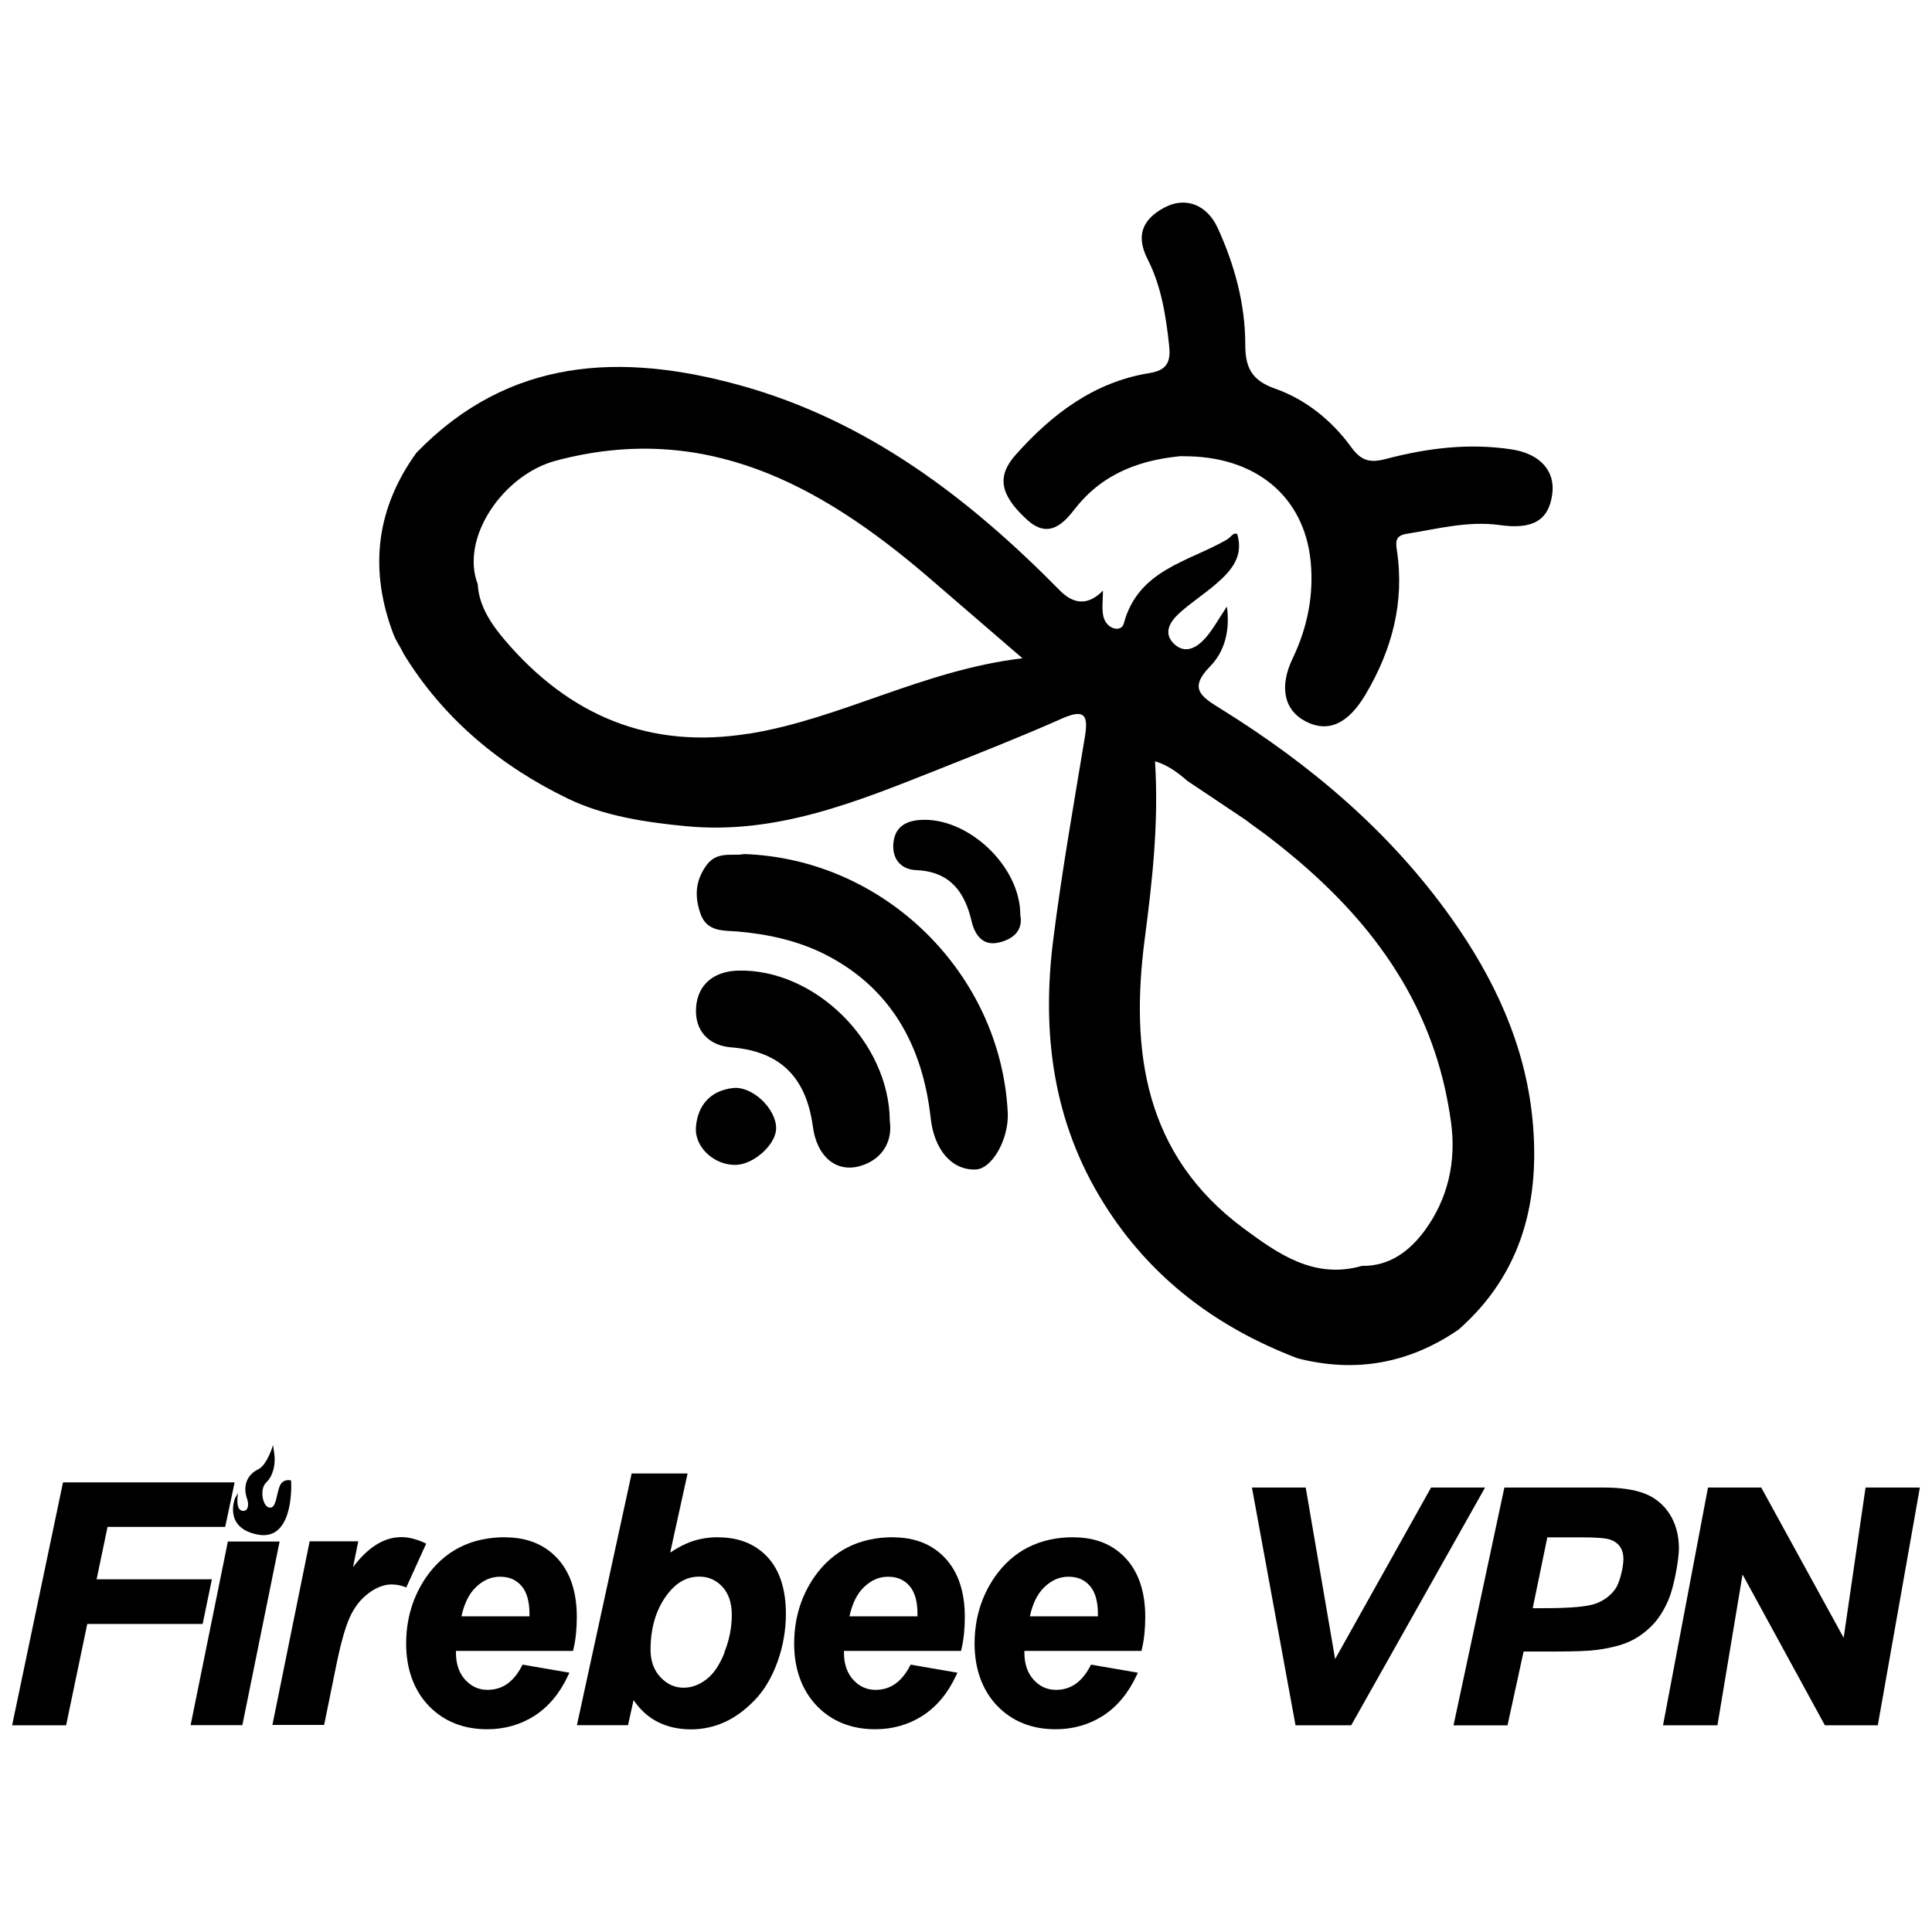
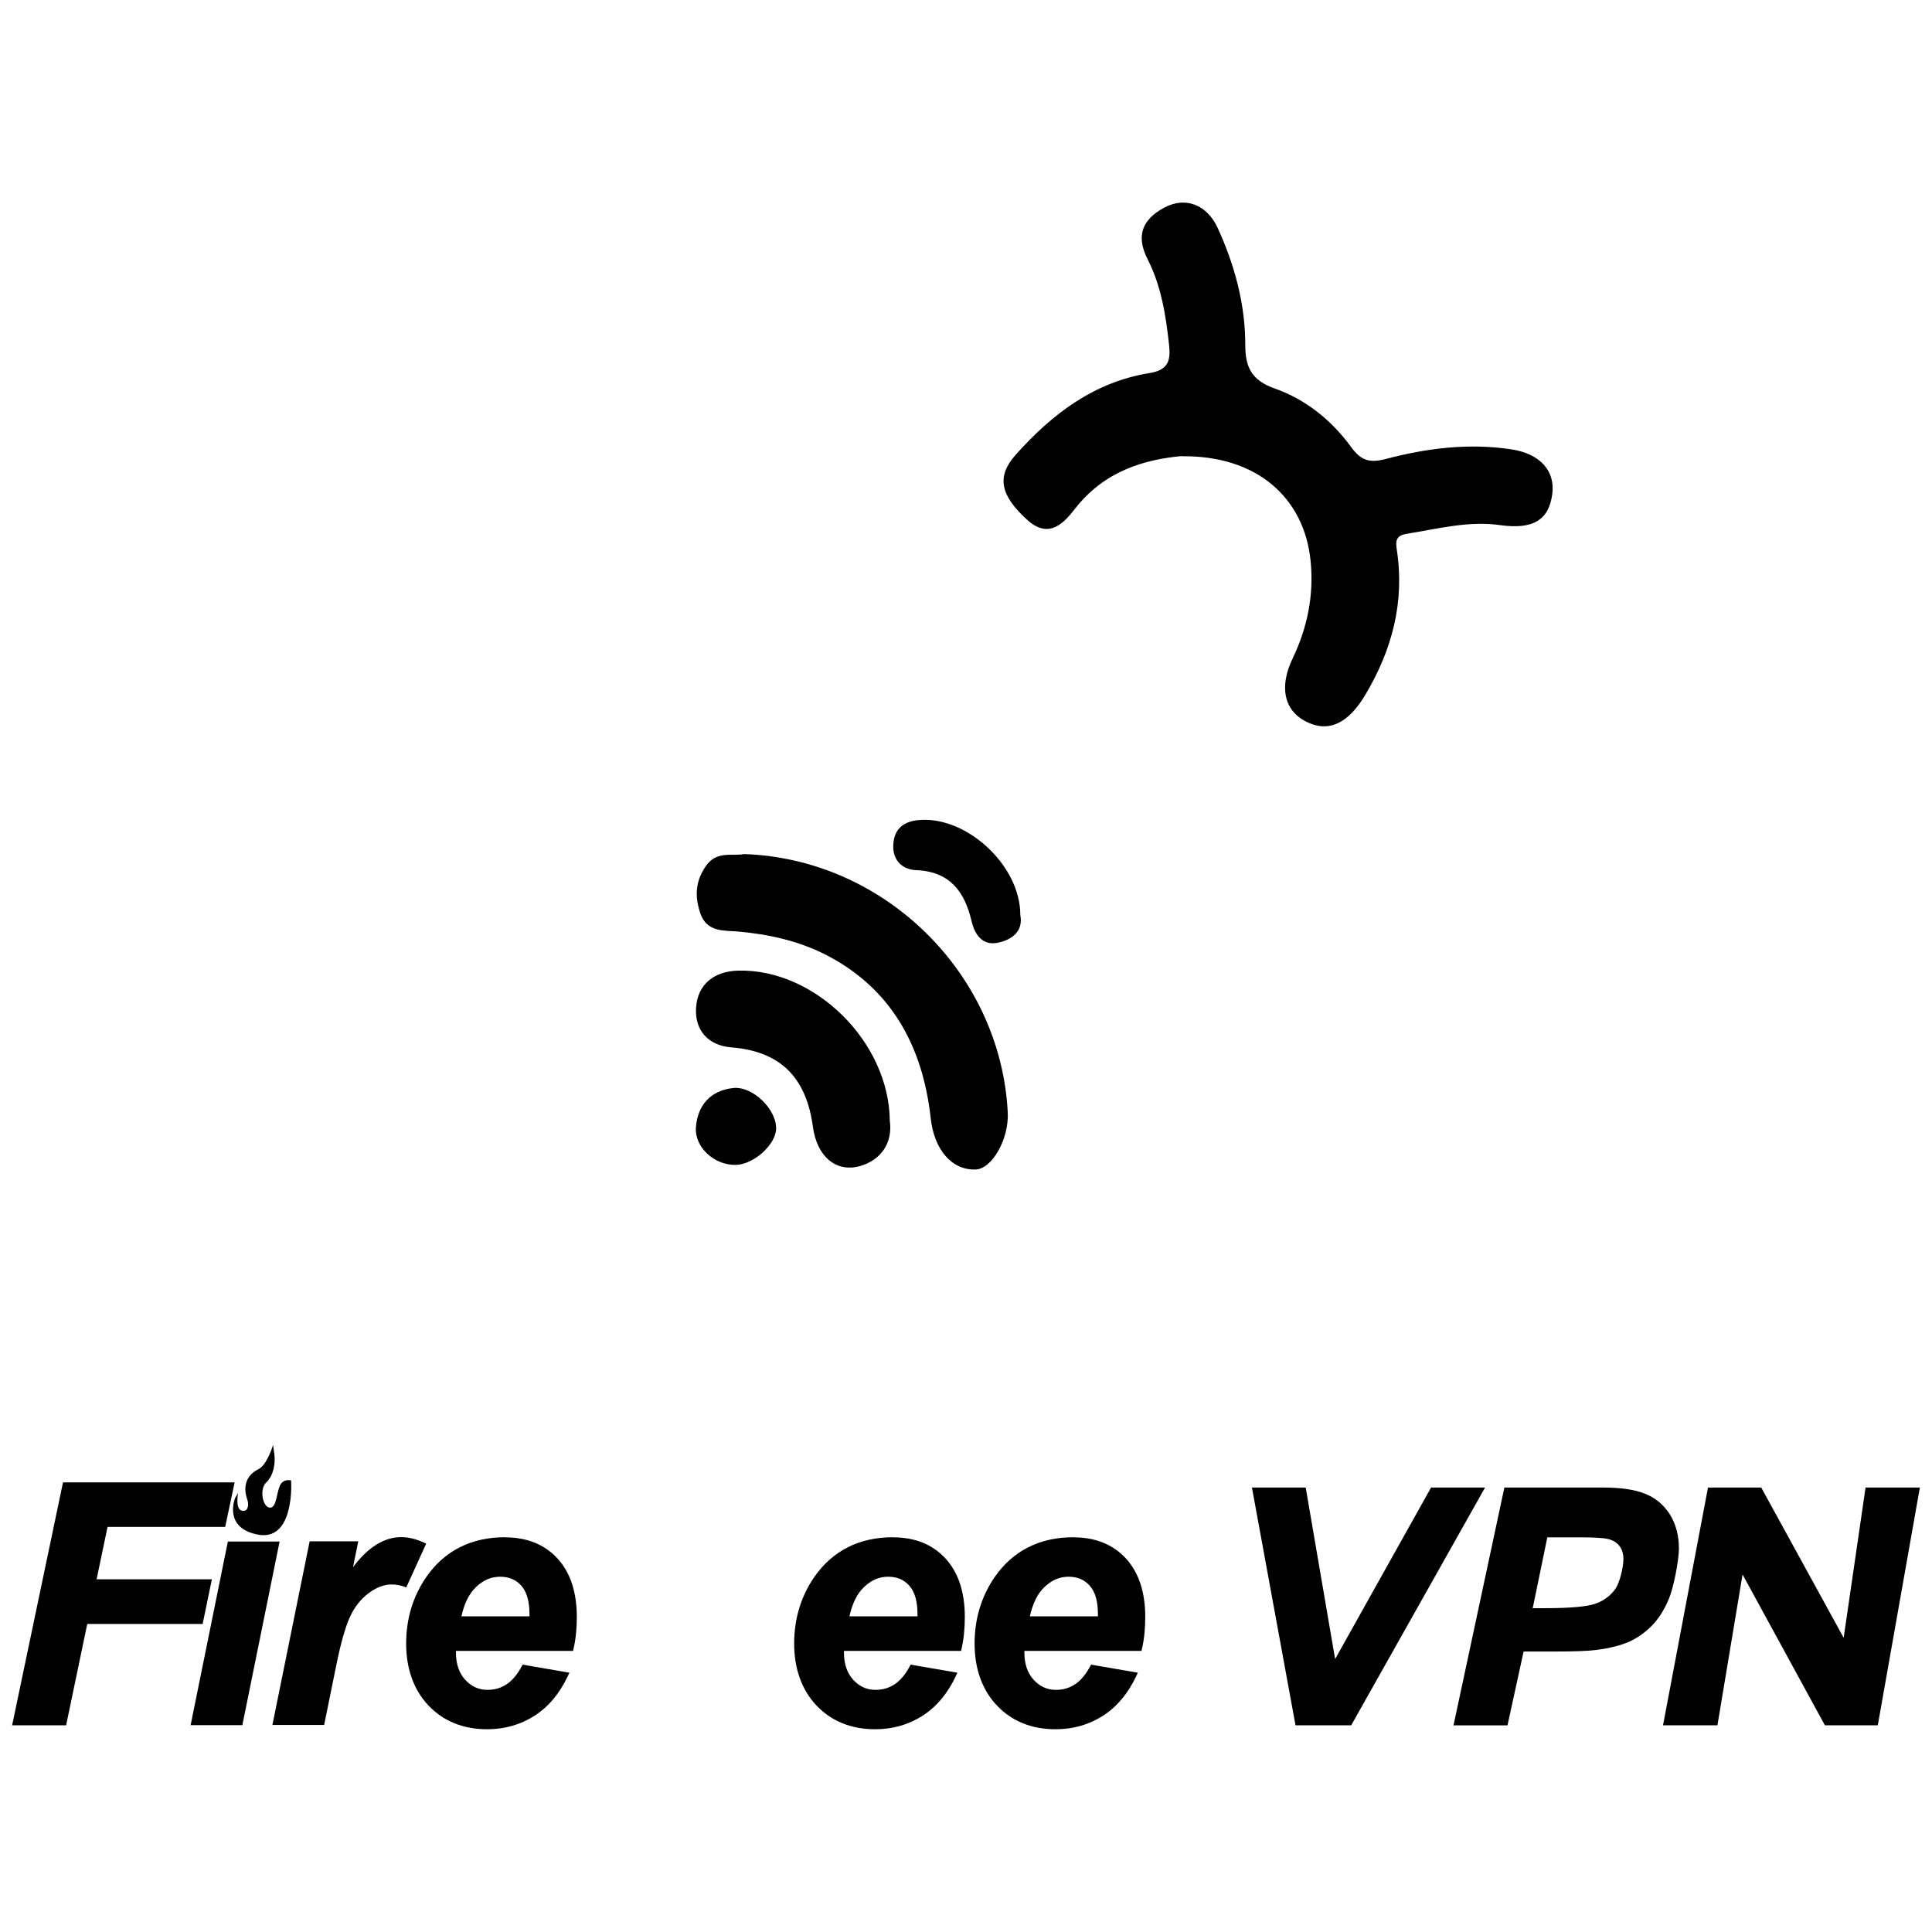
<svg xmlns="http://www.w3.org/2000/svg" id="a" viewBox="0 0 180 180">
  <g>
    <g>
-       <path d="M37.59,60.9h0v0Z" />
-       <path d="M142.77,104.21c-.69-6.93-3.57-13.07-7.57-18.7-5.74-8.07-13.16-14.32-21.51-19.5-1.77-1.1-2.98-1.84-.96-3.91,1.32-1.35,1.89-3.24,1.58-5.59-.79,1.17-1.3,2.14-2.01,2.94-.76,.85-1.83,1.53-2.88,.57-1.09-1-.43-2.08,.42-2.86,1.08-.99,2.34-1.79,3.45-2.75,1.41-1.22,2.62-2.57,1.97-4.68-.15,0-.27-.02-.33,.02-.22,.16-.39,.38-.62,.52-3.6,2.09-8.26,2.79-9.61,7.82-.24,.89-1.66,.52-1.91-.7-.15-.73-.03-1.51-.03-2.36q-2,2.03-4.02-.02c-8.49-8.63-17.95-15.84-29.82-19.12-11.05-3.05-21.51-2.6-30.13,6.3-3.65,5.07-4.39,10.55-2.31,16.42,.41,1.21,.73,1.45,1.1,2.26,3.71,6.1,9.08,10.52,15.34,13.54,3.33,1.61,7.23,2.21,11.06,2.57,8.43,.79,15.93-2.32,23.48-5.31,3.84-1.53,7.69-3.04,11.47-4.72,2.27-1.01,2.46-.17,2.13,1.8-1.03,6.25-2.14,12.5-2.93,18.79-1.1,8.68-.04,17.01,4.73,24.61,4.34,6.92,10.48,11.52,18.03,14.4,5.41,1.39,10.41,.48,15.01-2.68,5.98-5.27,7.62-12.12,6.87-19.68Zm-73.01-35.86c-9.26,1.5-16.77-1.7-22.75-8.74-1.25-1.47-2.4-3.18-2.5-5.18-1.66-4.32,2.37-10.2,7.28-11.51,13.82-3.68,24.59,2.21,34.57,10.74l8.9,7.67c-9.25,1.1-16.91,5.64-25.49,7.03Zm62.91,46.39c-1.4,1.86-3.24,3.24-5.78,3.2-4.44,1.27-7.8-1.11-11.02-3.49-9.26-6.86-10.59-16.51-9.21-27.04,.7-5.37,1.31-10.75,.95-16.48,.05,.01,.09,.03,.14,.04,1.09,.35,2.01,1.03,2.87,1.78l5.42,3.63c.67,.52,1.37,.99,2.04,1.5,1.74,1.33,3.42,2.73,5.01,4.23,1.55,1.46,3.02,3.02,4.36,4.68,1.33,1.65,2.53,3.4,3.57,5.24,1.06,1.88,1.94,3.86,2.63,5.9,.73,2.15,1.23,4.38,1.54,6.63,.5,3.66-.28,7.18-2.52,10.18Z" />
-     </g>
+       </g>
    <path d="M110.09,42.49c-3.42,.32-7.16,1.36-9.92,4.89-.98,1.25-2.39,2.94-4.46,1.06-2.51-2.28-2.9-4.03-1.08-6.07,3.38-3.79,7.3-6.78,12.46-7.61,1.77-.28,1.99-1.19,1.83-2.63-.3-2.75-.73-5.49-2-7.98-1.13-2.22-.46-3.72,1.54-4.8,1.94-1.05,3.97-.33,4.99,1.89,1.58,3.45,2.57,7.09,2.57,10.91,0,2.05,.58,3.28,2.73,4.04,2.89,1.01,5.32,2.97,7.14,5.47,.91,1.26,1.72,1.49,3.19,1.11,3.85-1.02,7.78-1.51,11.76-.9,2.66,.41,4.07,2.01,3.78,4.17-.33,2.46-1.84,3.31-4.89,2.88-2.94-.41-5.78,.35-8.65,.81-1,.16-1.08,.62-.94,1.51,.74,4.85-.44,9.29-2.92,13.47-1.59,2.68-3.43,3.59-5.54,2.52-2.06-1.05-2.52-3.25-1.24-5.9,1.37-2.86,1.98-5.9,1.67-9.03-.59-6.02-5.12-9.89-12.02-9.79Z" />
    <path d="M69.29,79.57c13.13,.43,23.95,11.13,24.6,24.09,.12,2.45-1.45,5.24-2.99,5.3-2.25,.08-3.87-1.87-4.19-4.79-.74-6.69-3.67-12.1-9.8-15.23-2.51-1.28-5.36-1.92-8.26-2.16-1.19-.1-2.8,.08-3.4-1.68-.54-1.6-.47-2.99,.52-4.42,1-1.44,2.45-.9,3.51-1.1Z" />
    <path d="M82.9,104.43c.29,2.04-.82,3.66-2.78,4.21-2.23,.63-4.01-.9-4.38-3.64-.61-4.55-2.96-7.05-7.61-7.42-2.14-.17-3.41-1.58-3.28-3.68,.14-2.24,1.73-3.41,3.91-3.47,7.14-.19,14.08,6.63,14.14,14Z" />
    <path d="M95.06,85.26c.3,1.52-.81,2.31-2.09,2.57-1.37,.29-2.14-.67-2.45-2.01-.64-2.73-2.01-4.62-5.15-4.75-1.49-.06-2.32-1.12-2.12-2.65,.18-1.38,1.15-1.95,2.52-2.03,4.41-.27,9.31,4.31,9.29,8.87Z" />
    <path d="M68.58,108.53c-2,.06-3.9-1.63-3.74-3.54,.17-2.04,1.37-3.39,3.46-3.62,1.81-.2,4.02,1.95,4.01,3.75,0,1.49-2.06,3.36-3.73,3.41Z" />
  </g>
  <g>
    <g>
      <polygon points="9 147.14 10.02 142.26 20.98 142.26 21.86 138.11 5.87 138.11 1.13 160.74 6.16 160.74 8.13 151.3 18.88 151.3 19.74 147.14 9 147.14" />
      <polygon points="21.23 143.62 17.76 160.73 22.58 160.73 26.05 143.62 21.23 143.62" />
      <path d="M39.71,143.82l-.21-.1c-.75-.34-1.46-.51-2.11-.51-1.6,0-3.11,.94-4.5,2.8l.49-2.41h-4.53l-3.47,17.11h4.82l1.1-5.41c.42-2.1,.85-3.64,1.28-4.6,.42-.94,1-1.69,1.74-2.25,.73-.55,1.46-.83,2.15-.83,.42,0,.82,.07,1.19,.21l.19,.07,1.86-4.09Z" />
      <path d="M47.06,143.22c-3.16,0-5.63,1.25-7.34,3.7-1.25,1.81-1.88,3.9-1.88,6.22s.71,4.33,2.1,5.78c1.39,1.45,3.23,2.19,5.45,2.19,1.62,0,3.1-.42,4.4-1.25,1.3-.83,2.36-2.09,3.13-3.74l.13-.28-4.36-.75-.08,.15c-.78,1.48-1.82,2.2-3.19,2.2-.82,0-1.5-.31-2.08-.94-.57-.63-.86-1.48-.86-2.52,0-.05,0-.11,0-.17h10.91l.04-.18c.21-.88,.31-1.89,.31-2.99,0-2.32-.61-4.15-1.81-5.45-1.2-1.3-2.84-1.96-4.87-1.96Zm2.26,7.37h-6.33c.26-1.18,.7-2.09,1.33-2.7,.68-.66,1.42-.99,2.27-.99s1.49,.28,1.99,.85c.5,.57,.75,1.45,.75,2.62,0,.06,0,.13,0,.22Z" />
-       <path d="M66.93,143.22c-.91,0-1.76,.14-2.53,.41-.61,.22-1.27,.56-1.96,1.02l1.62-7.37h-5.21l-5.1,23.45h4.76l.52-2.34c1.21,1.81,3.02,2.73,5.37,2.73,1.08,0,2.12-.23,3.1-.67,.98-.44,1.92-1.13,2.8-2.04,.89-.91,1.6-2.11,2.13-3.56,.52-1.44,.79-2.96,.79-4.49,0-2.29-.58-4.07-1.71-5.29-1.14-1.22-2.68-1.84-4.58-1.84Zm.57,10.76c-.46,1.15-1.03,1.99-1.71,2.5-.67,.51-1.37,.76-2.1,.76-.83,0-1.53-.32-2.15-.97-.62-.65-.93-1.52-.93-2.57,0-2.15,.57-3.94,1.7-5.33,.81-.99,1.74-1.48,2.85-1.48,.84,0,1.54,.31,2.13,.93,.59,.63,.89,1.51,.89,2.63,0,1.18-.23,2.36-.7,3.52Z" />
      <path d="M83.21,143.22c-3.16,0-5.63,1.25-7.34,3.7-1.25,1.81-1.88,3.9-1.88,6.22s.71,4.33,2.1,5.78c1.39,1.45,3.23,2.19,5.45,2.19,1.62,0,3.1-.42,4.4-1.25,1.3-.83,2.36-2.09,3.13-3.74l.13-.28-4.36-.75-.08,.15c-.78,1.48-1.82,2.2-3.19,2.2-.82,0-1.5-.31-2.08-.94-.57-.63-.86-1.48-.86-2.52,0-.05,0-.11,0-.17h10.91l.04-.18c.21-.88,.31-1.89,.31-2.99,0-2.32-.61-4.15-1.81-5.45-1.2-1.3-2.84-1.96-4.87-1.96Zm2.26,7.37h-6.33c.26-1.18,.7-2.09,1.33-2.7,.68-.66,1.42-.99,2.27-.99s1.49,.28,1.99,.85c.5,.57,.75,1.45,.75,2.62,0,.06,0,.13,0,.22Z" />
      <path d="M100.02,143.22c-3.16,0-5.63,1.25-7.34,3.7-1.25,1.81-1.88,3.9-1.88,6.22s.71,4.33,2.1,5.78c1.39,1.45,3.23,2.19,5.45,2.19,1.62,0,3.1-.42,4.4-1.25,1.3-.83,2.36-2.09,3.13-3.74l.13-.28-4.36-.75-.08,.15c-.78,1.48-1.82,2.2-3.19,2.2-.82,0-1.5-.31-2.08-.94-.57-.63-.86-1.48-.86-2.52,0-.05,0-.11,0-.17h10.91l.04-.18c.21-.88,.31-1.89,.31-2.99,0-2.32-.61-4.15-1.81-5.45-1.2-1.3-2.84-1.96-4.87-1.96Zm2.26,7.37h-6.33c.26-1.18,.7-2.09,1.33-2.7,.68-.66,1.42-.99,2.27-.99s1.49,.28,1.99,.85c.5,.57,.75,1.45,.75,2.62,0,.06,0,.13,0,.22Z" />
      <polygon points="133.33 138.59 124.39 154.57 121.65 138.59 116.64 138.59 120.7 160.74 125.89 160.74 138.36 138.59 133.33 138.59" />
      <path d="M156.42,144.26c0-1.22-.29-2.29-.85-3.18-.57-.89-1.35-1.54-2.32-1.92-.96-.38-2.26-.57-3.89-.57h-9.2l-4.74,22.16h5.03l1.5-6.88h2.74c2,0,3.33-.05,4.06-.15,1.25-.17,2.25-.42,3-.75,.75-.33,1.45-.82,2.1-1.46,.65-.64,1.2-1.5,1.64-2.56,.44-1.06,.93-3.57,.93-4.69Zm-5.94,3.8c-.44,.61-1.04,1.06-1.8,1.34-.78,.29-2.38,.43-4.75,.43h-1.13l1.36-6.6h3.09c1.45,0,2.39,.07,2.79,.22,.39,.14,.68,.35,.89,.65,.21,.3,.32,.69,.32,1.16,0,.73-.33,2.18-.76,2.79Z" />
      <polygon points="173.81 138.59 171.77 152.59 164.09 138.59 159.13 138.59 154.94 160.74 160.01 160.74 162.35 146.69 170.02 160.74 174.95 160.74 178.87 138.59 173.81 138.59" />
    </g>
    <path d="M24.08,136.88c.83-.42,1.36-2.26,1.36-2.26l.12,.87c.12,.87-.09,2-.75,2.62s-.35,2.25,.29,2.35,.64-1.2,.95-1.98,1.07-.55,1.07-.55c.06,.9,.09,5.68-3.13,5.04-3.22-.64-2.09-3.39-2.09-3.39l.28-.49s-.28,1.48,.33,1.65,.71-.55,.52-1.06-.54-2,1.04-2.8Z" />
  </g>
</svg>